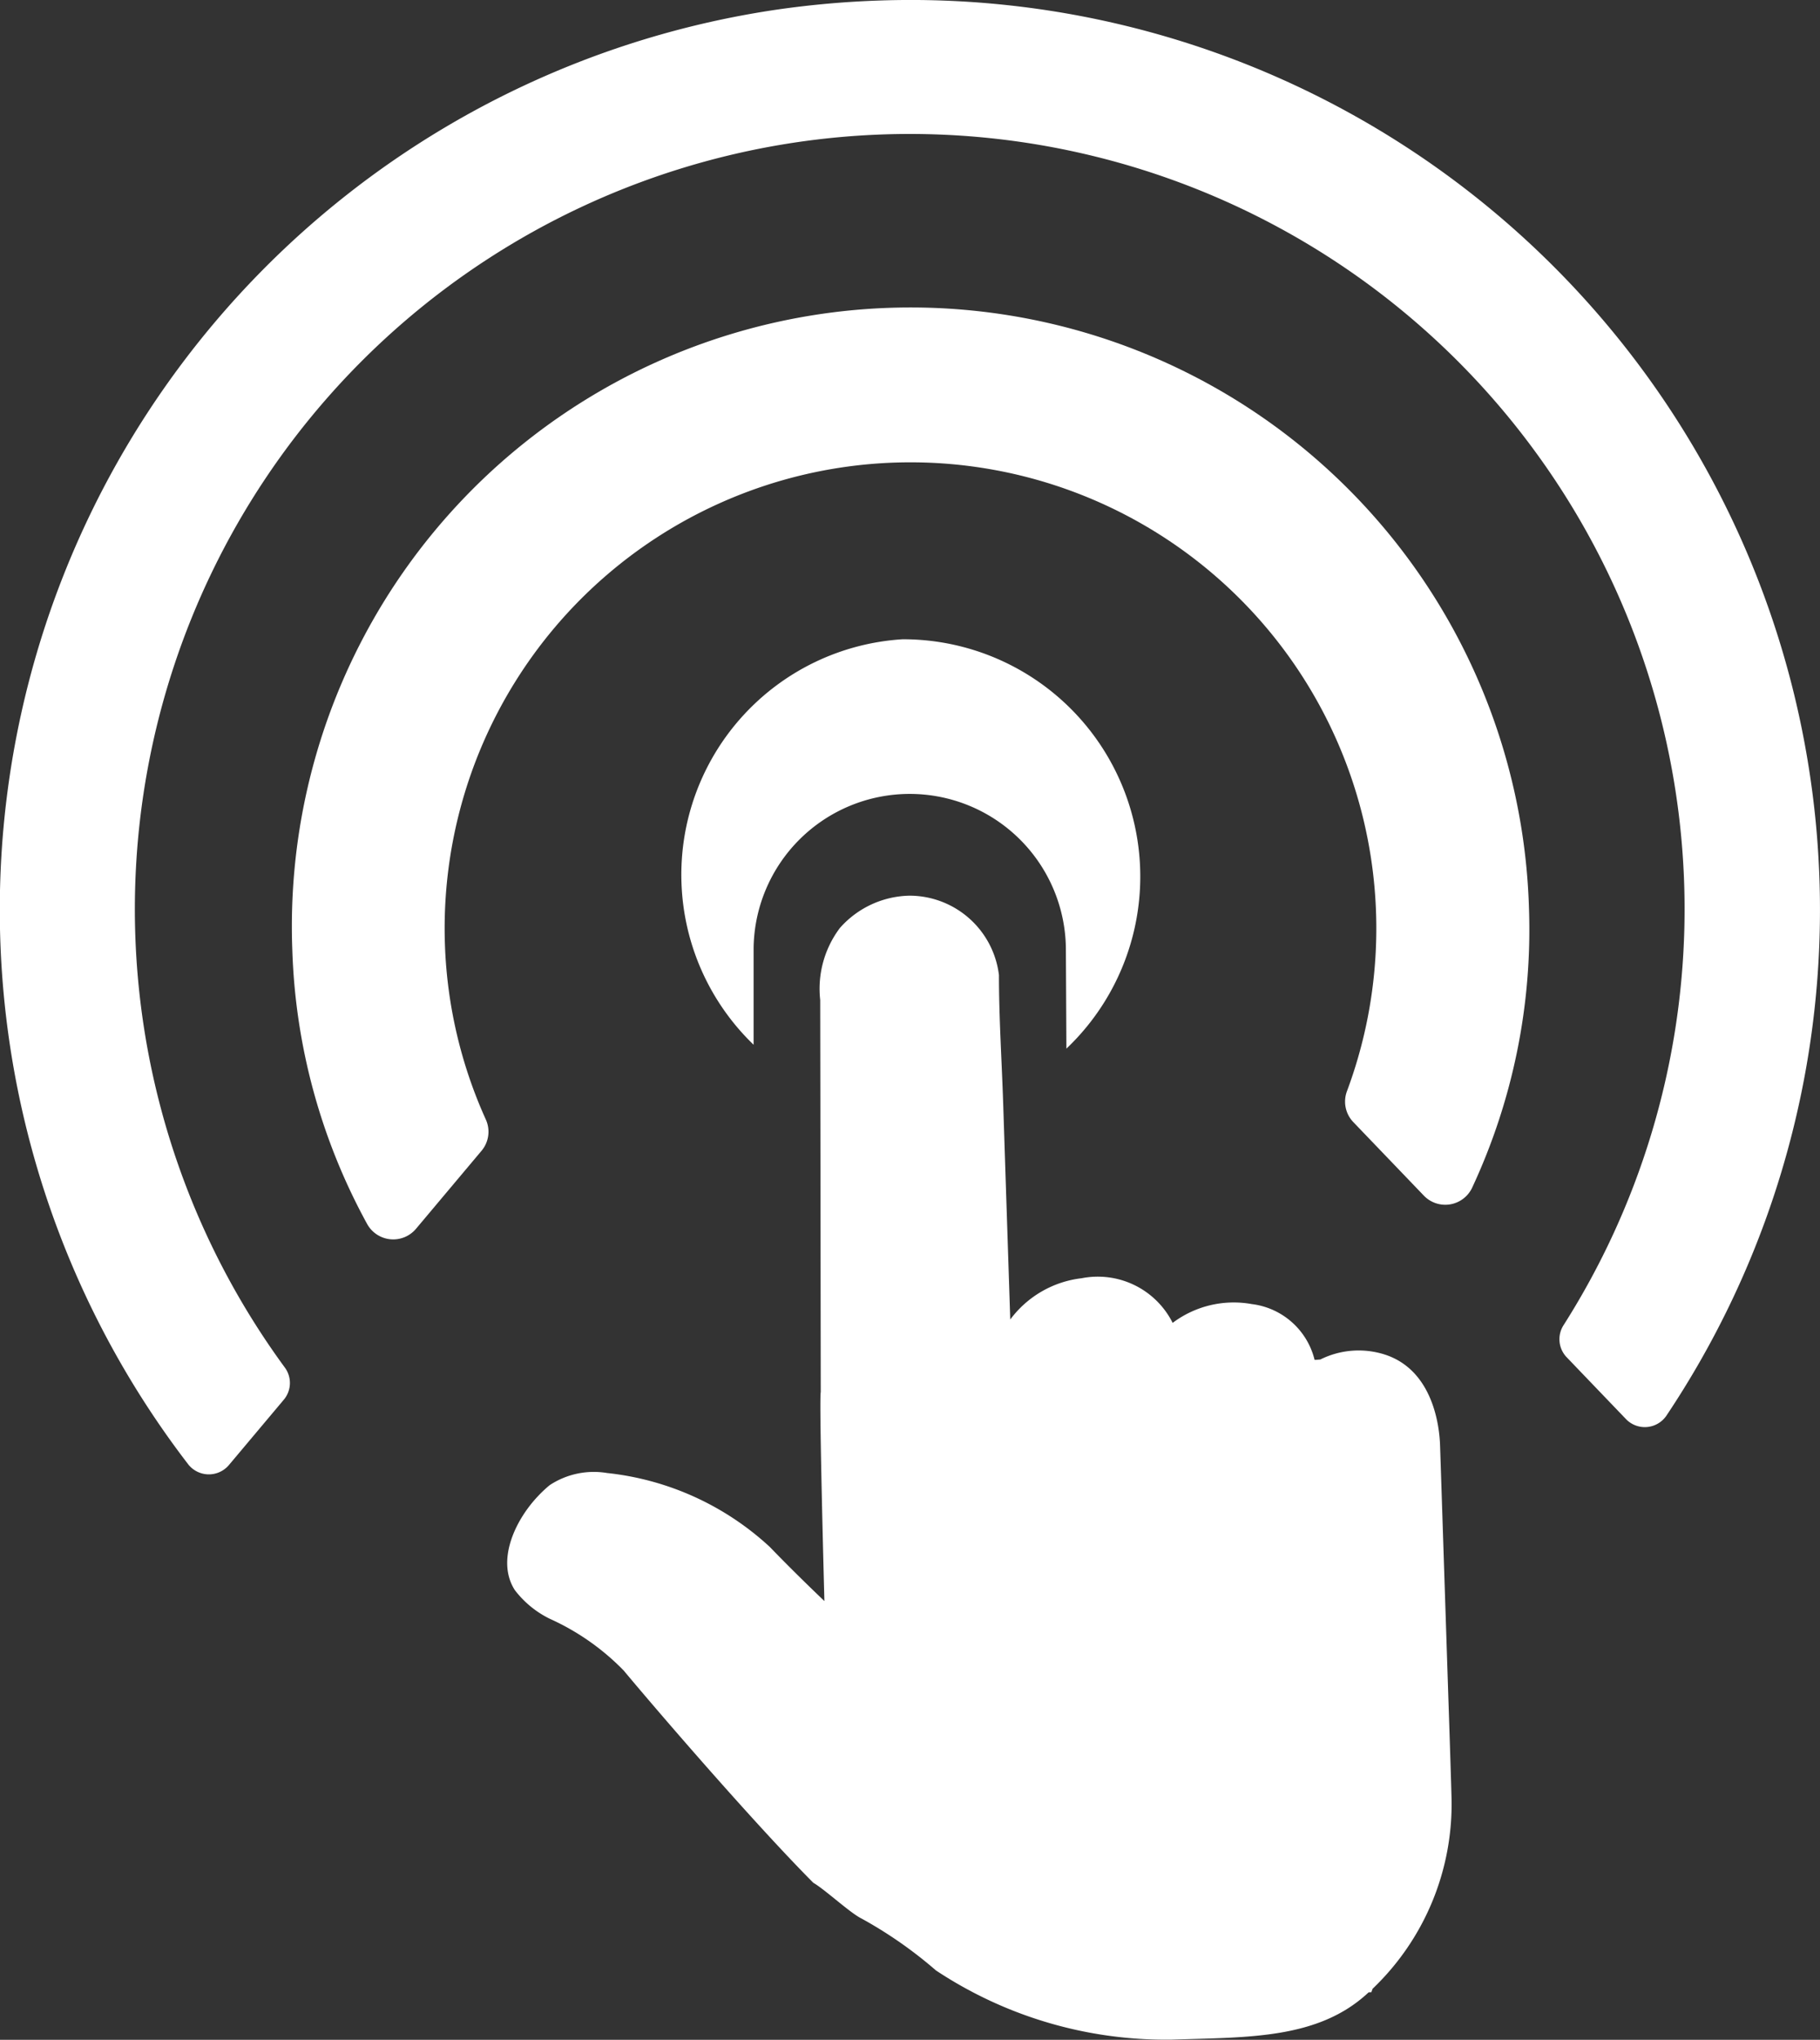
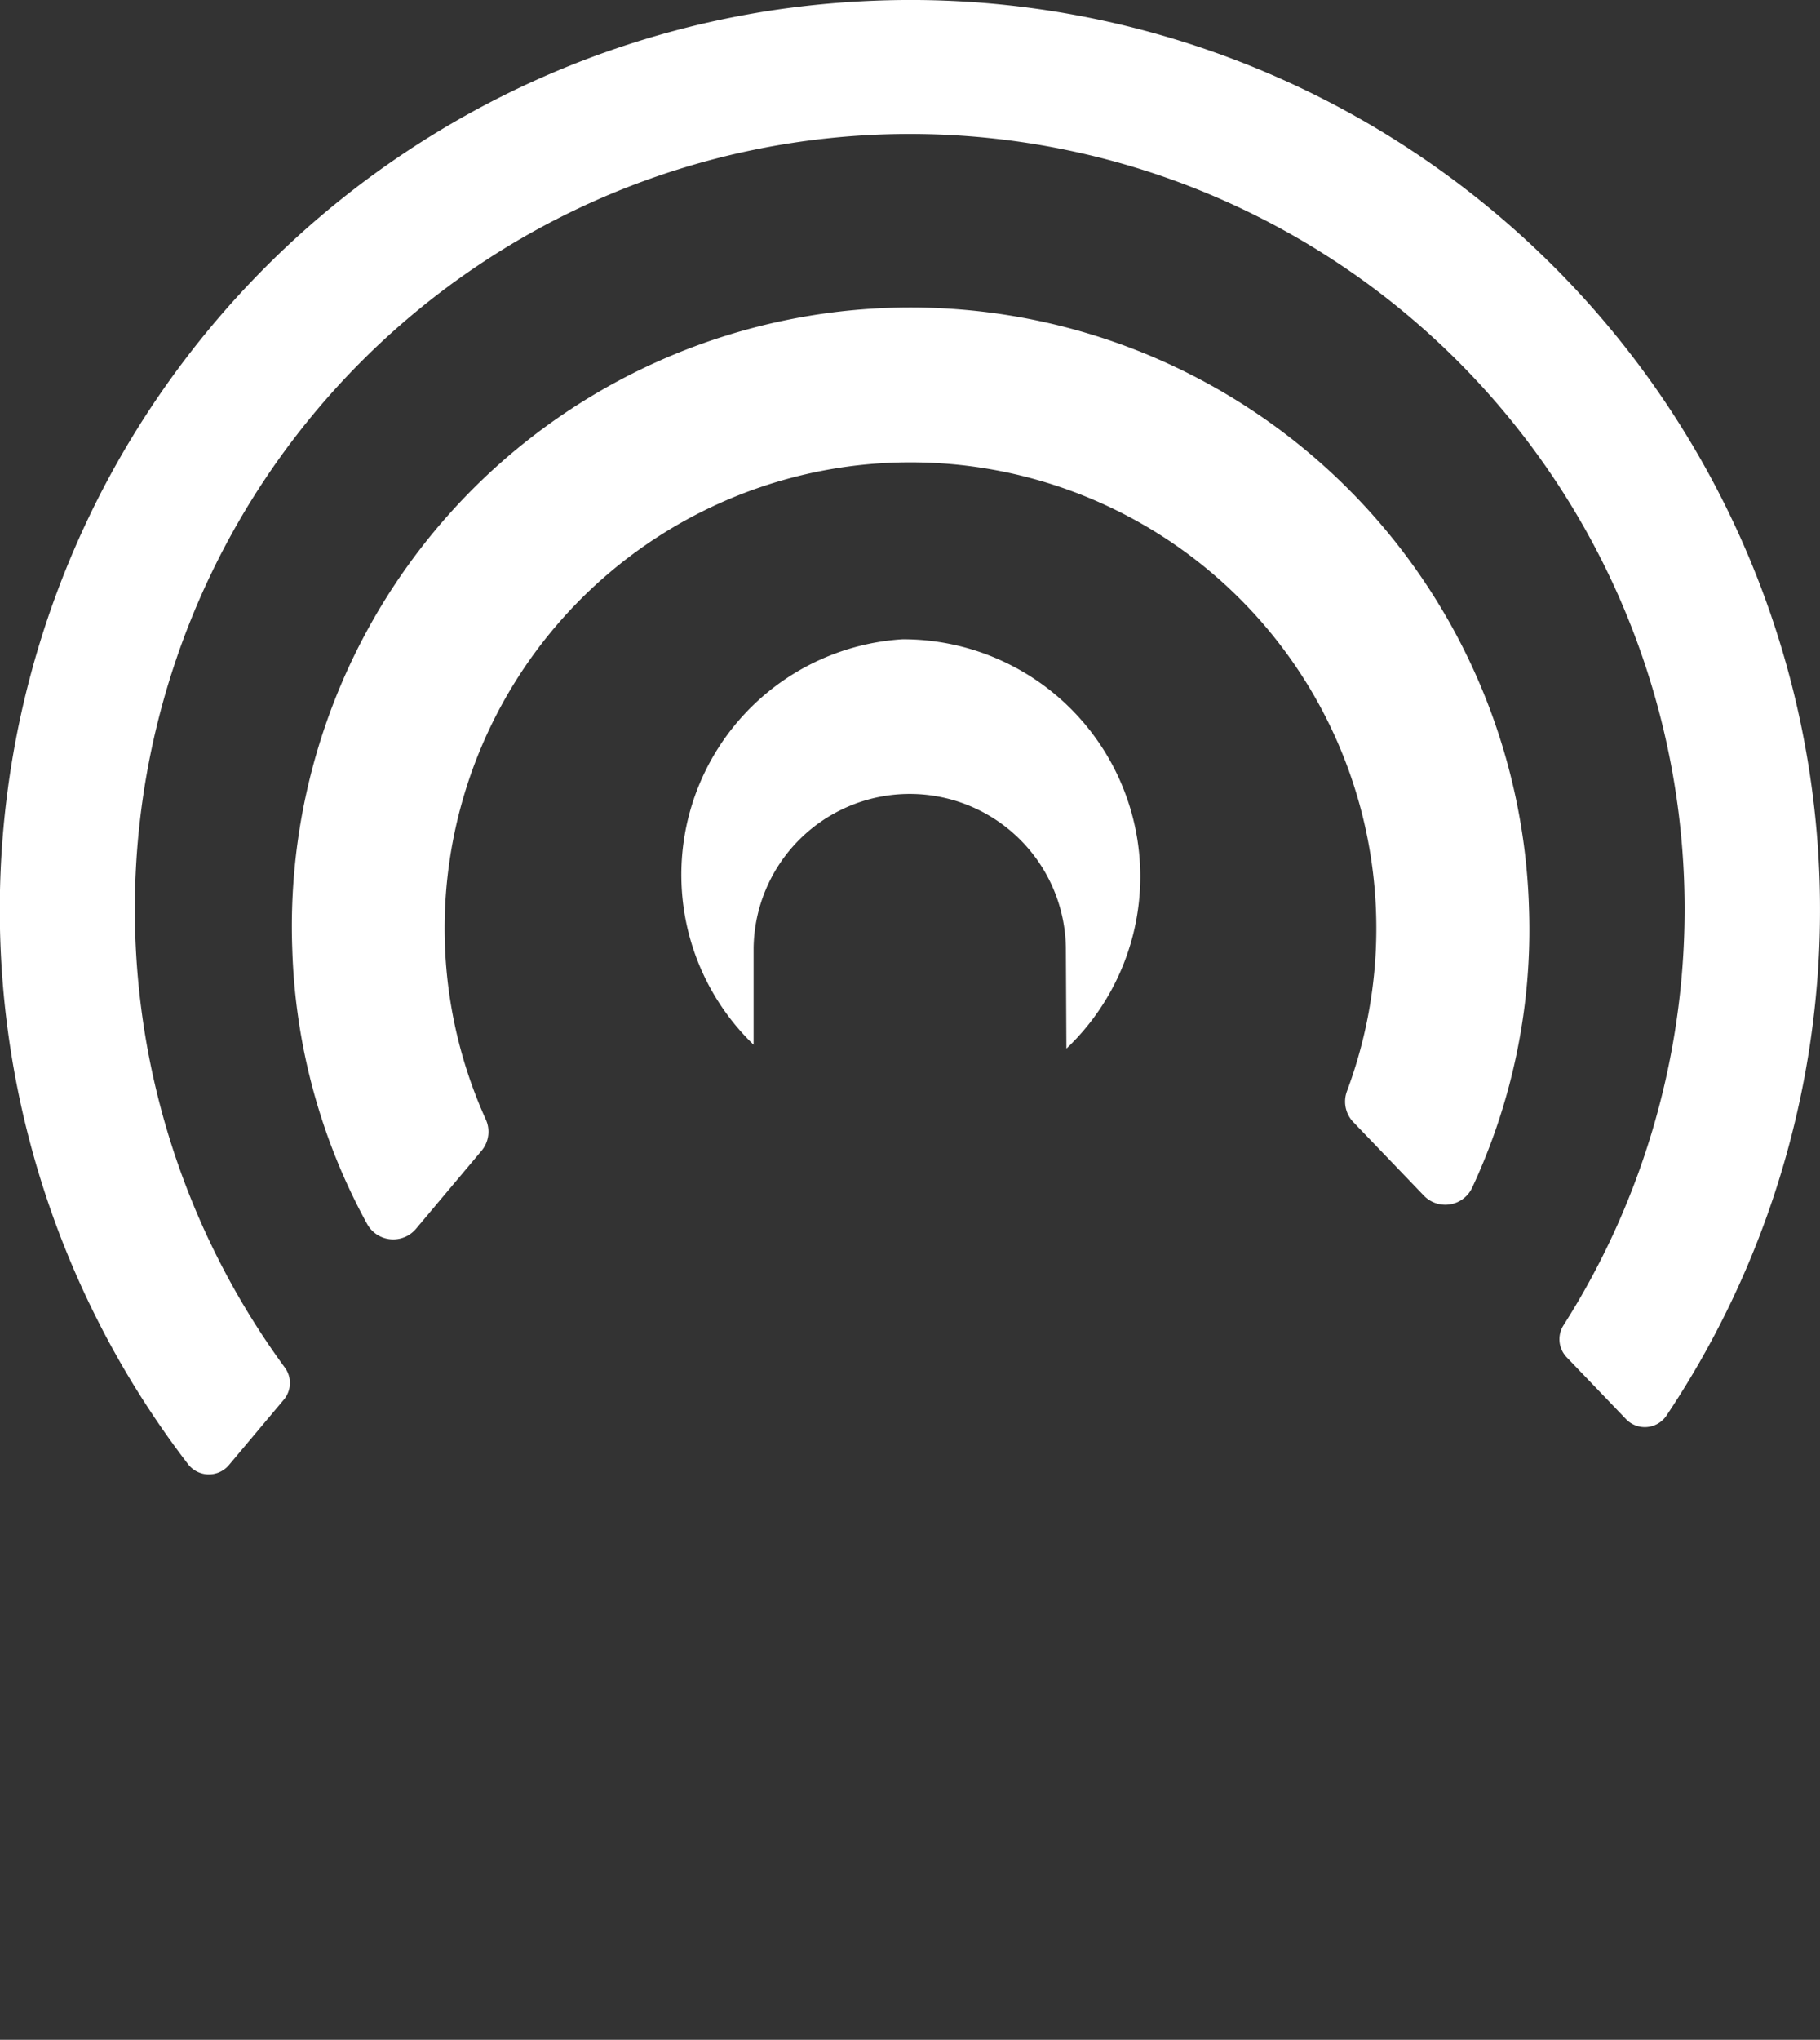
<svg xmlns="http://www.w3.org/2000/svg" width="66.68" height="74.702" viewBox="0 0 66.68 74.702">
  <rect x="0" y="0" width="66.68" height="74.702" fill="#333333" stroke="none" />
  <g id="ICON" transform="translate(-936.32 -2266)">
    <g id="Group_571" data-name="Group 571" transform="translate(936.32 2266)">
      <g id="Group_570" data-name="Group 570">
        <g id="Group_569" data-name="Group 569">
          <path id="Path_1161" data-name="Path 1161" d="M993.72,2315.706l2.166,2.258a.957.957,0,0,0,1.483-.114,33.318,33.318,0,0,0-28.806-51.832,34.323,34.323,0,0,0-3.8.337,33.322,33.322,0,0,0-21.543,53.277.962.962,0,0,0,1.489.018l2.011-2.393a.952.952,0,0,0,.03-1.183,28.389,28.389,0,1,1,46.856-1.546A.953.953,0,0,0,993.72,2315.706Z" transform="translate(-936.32 -2266)" fill="#fff" />
        </g>
      </g>
    </g>
    <g id="Group_574" data-name="Group 574" transform="translate(947.017 2277.358)">
      <g id="Group_573" data-name="Group 573">
        <g id="Group_572" data-name="Group 572">
          <path id="Path_1162" data-name="Path 1162" d="M983.508,2304.551l2.591,2.7a1.088,1.088,0,0,0,1.774-.3,22.337,22.337,0,0,0,2.078-10.205,22.667,22.667,0,1,0-45.309,1.492,22.331,22.331,0,0,0,2.739,10.046,1.091,1.091,0,0,0,1.793.182l2.406-2.863a1.084,1.084,0,0,0,.149-1.147,16.945,16.945,0,0,1-1.495-6.4,17.067,17.067,0,1,1,33.05,5.365A1.084,1.084,0,0,0,983.508,2304.551Z" transform="translate(-944.63 -2274.823)" fill="#fff" />
        </g>
      </g>
    </g>
-     <path id="Path_1163" data-name="Path 1163" d="M985.237,2320.917l-.306-9.312c-.021-.632-.229-2.746-2.034-3.323a3.147,3.147,0,0,0-2.352.184l-.161.013-.05,0a2.707,2.707,0,0,0-2.3-2.042,3.724,3.724,0,0,0-2.9.688,3.068,3.068,0,0,0-3.334-1.635,3.807,3.807,0,0,0-2.616,1.512l-.26-7.937c-.052-1.556-.154-3.119-.154-4.675a3.306,3.306,0,0,0-3.283-2.91,3.493,3.493,0,0,0-2.545,1.184,3.7,3.7,0,0,0-.721,2.636l.006,3.808.014,10.548c-.066.328.134,7.657.134,7.657-.641-.612-1.354-1.312-2-1.982a10.4,10.4,0,0,0-5.965-2.708,2.938,2.938,0,0,0-2.1.445,4.41,4.41,0,0,0-.426.4c-.882.929-1.523,2.4-.851,3.443a3.6,3.6,0,0,0,1.286,1.053,8.846,8.846,0,0,1,2.7,1.89c1.47,1.76,4.872,5.688,6.95,7.776.427.246,1.341,1.1,1.766,1.309a15.684,15.684,0,0,1,2.726,1.9,15.247,15.247,0,0,0,8.638,2.535c2.815-.092,5.379-.01,7.215-1.732l.1-.005.046-.127a9.343,9.343,0,0,0,2.891-7C985.334,2323.84,985.253,2321.379,985.237,2320.917Z" transform="translate(4.149 7.321)" fill="#fff" />
    <path id="Path_1164" data-name="Path 1164" d="M963.835,2284.187a8.641,8.641,0,0,0-5.475,14.85v-3.54a5.721,5.721,0,0,1,11.441,0l.019,3.683a8.69,8.69,0,0,0-5.986-14.992Z" transform="translate(5.57 5.223)" fill="#fff" />
  </g>
</svg>